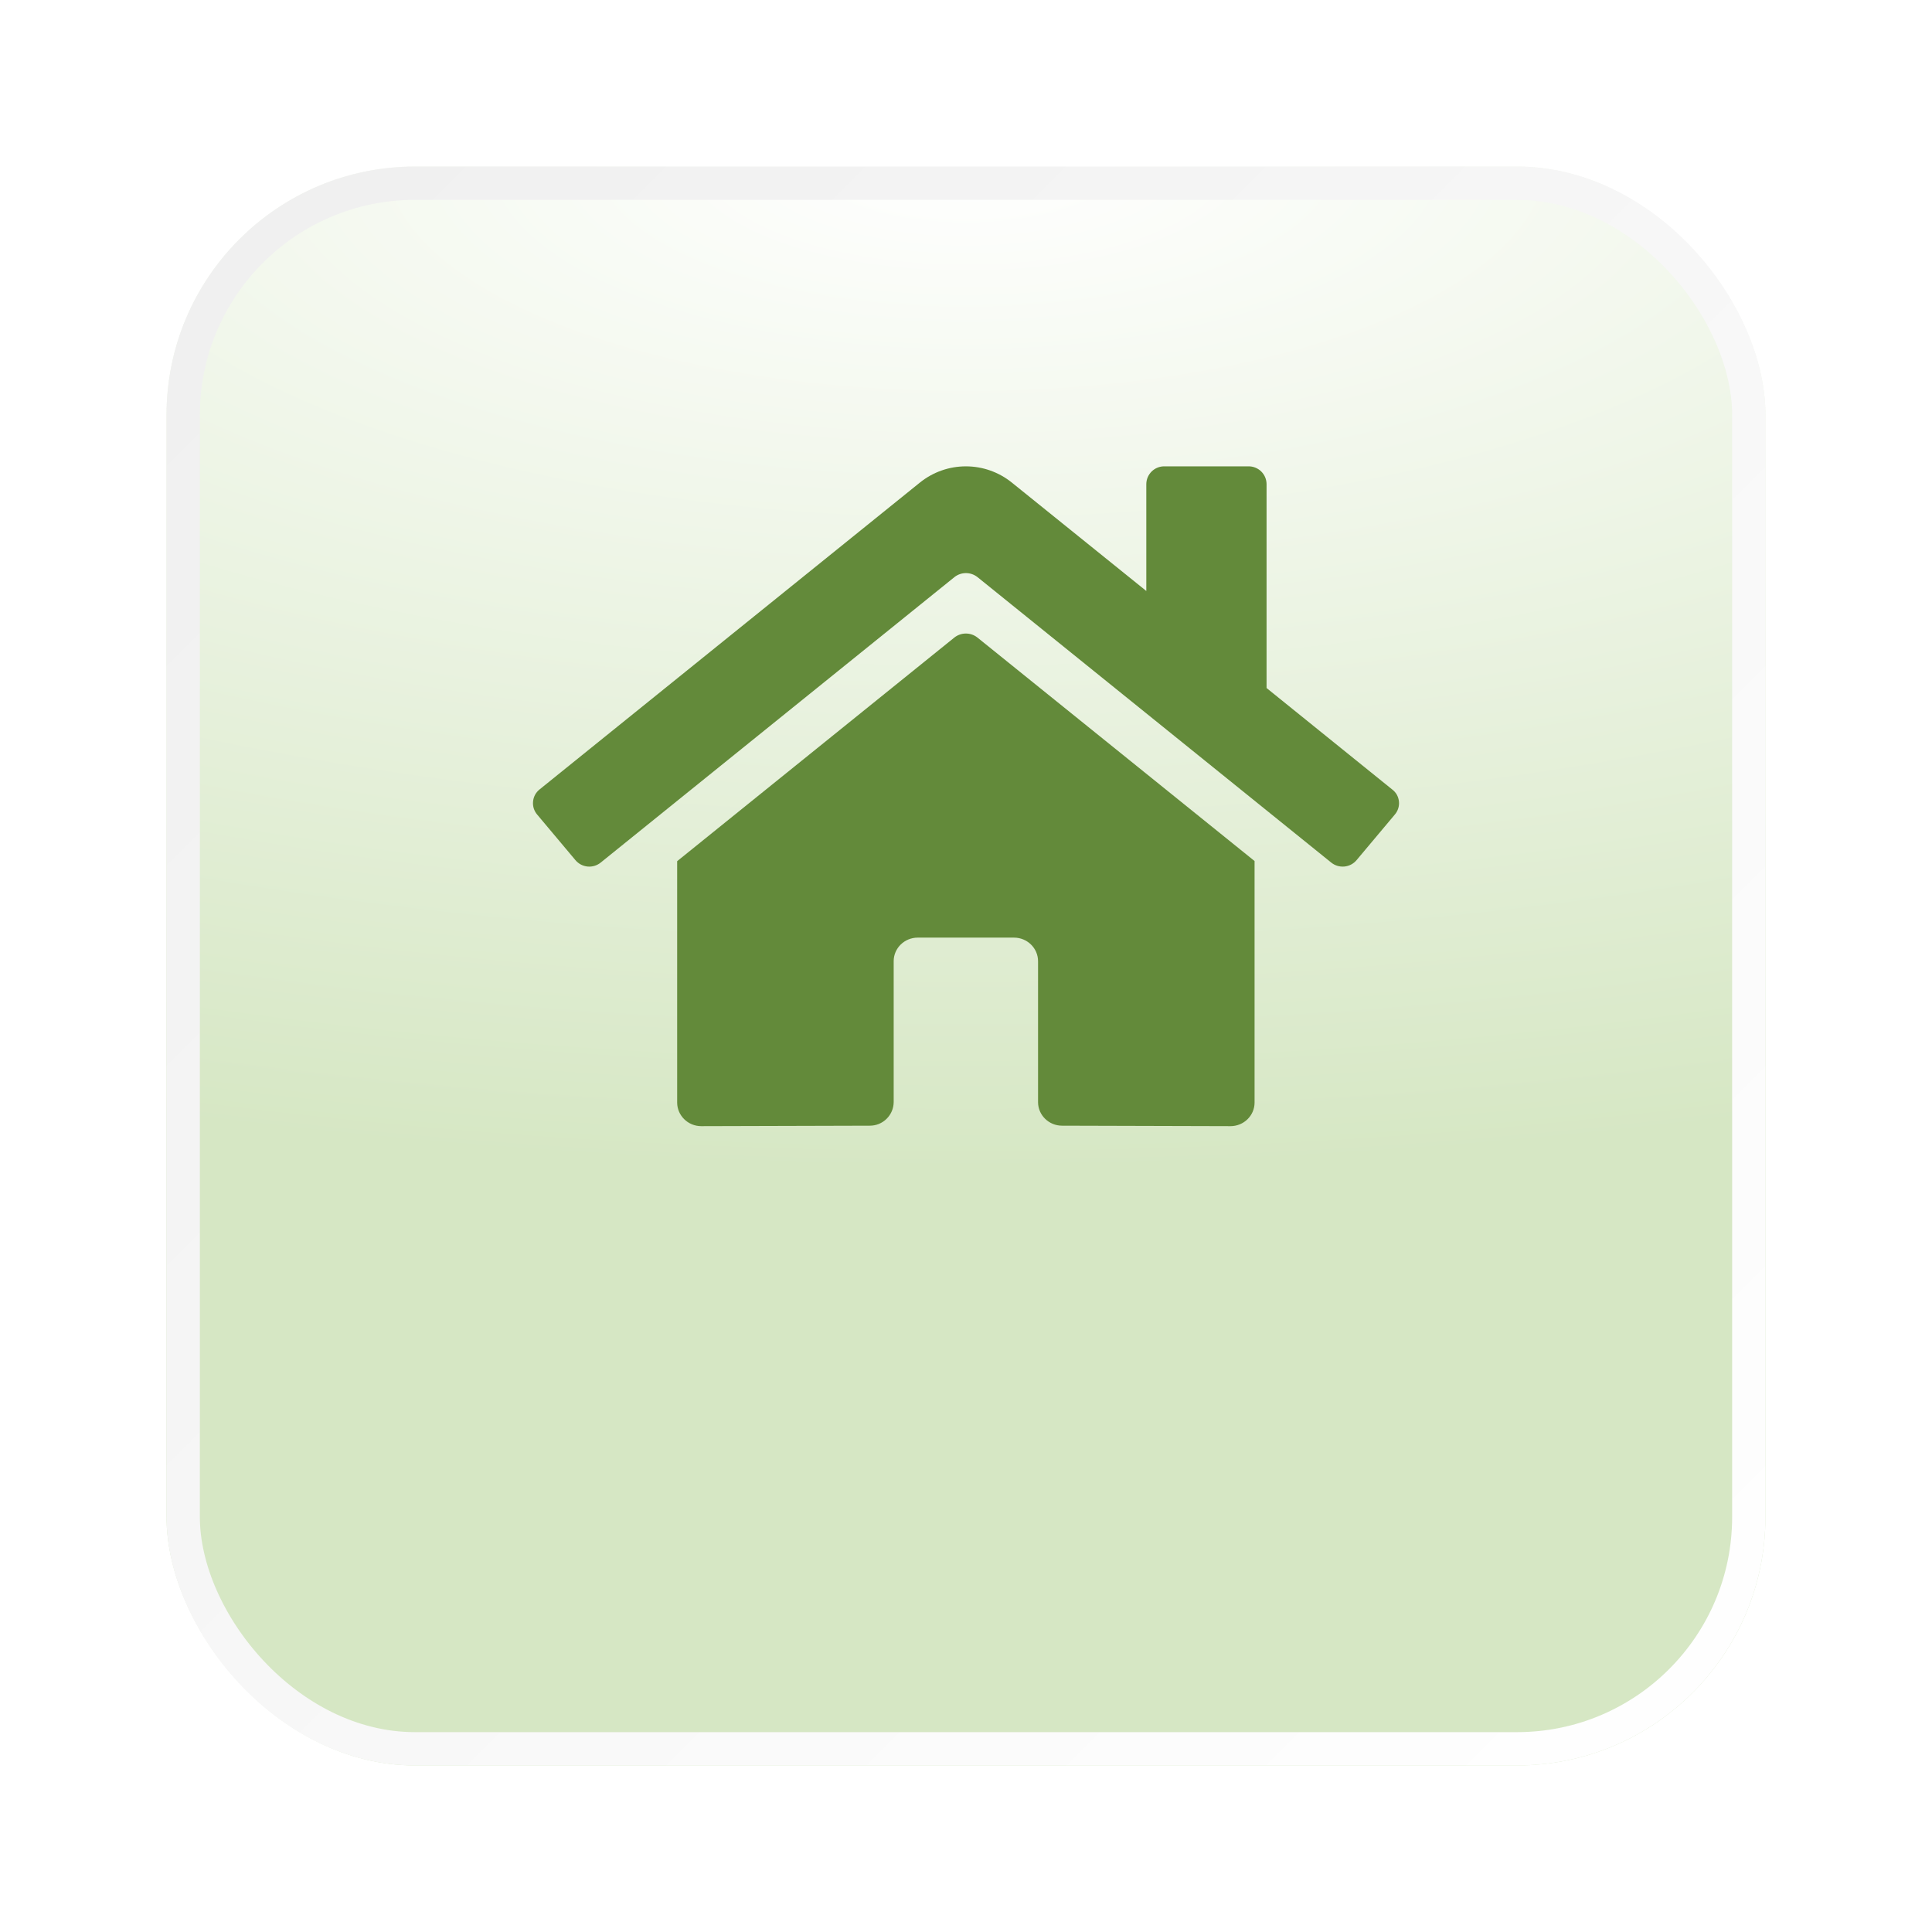
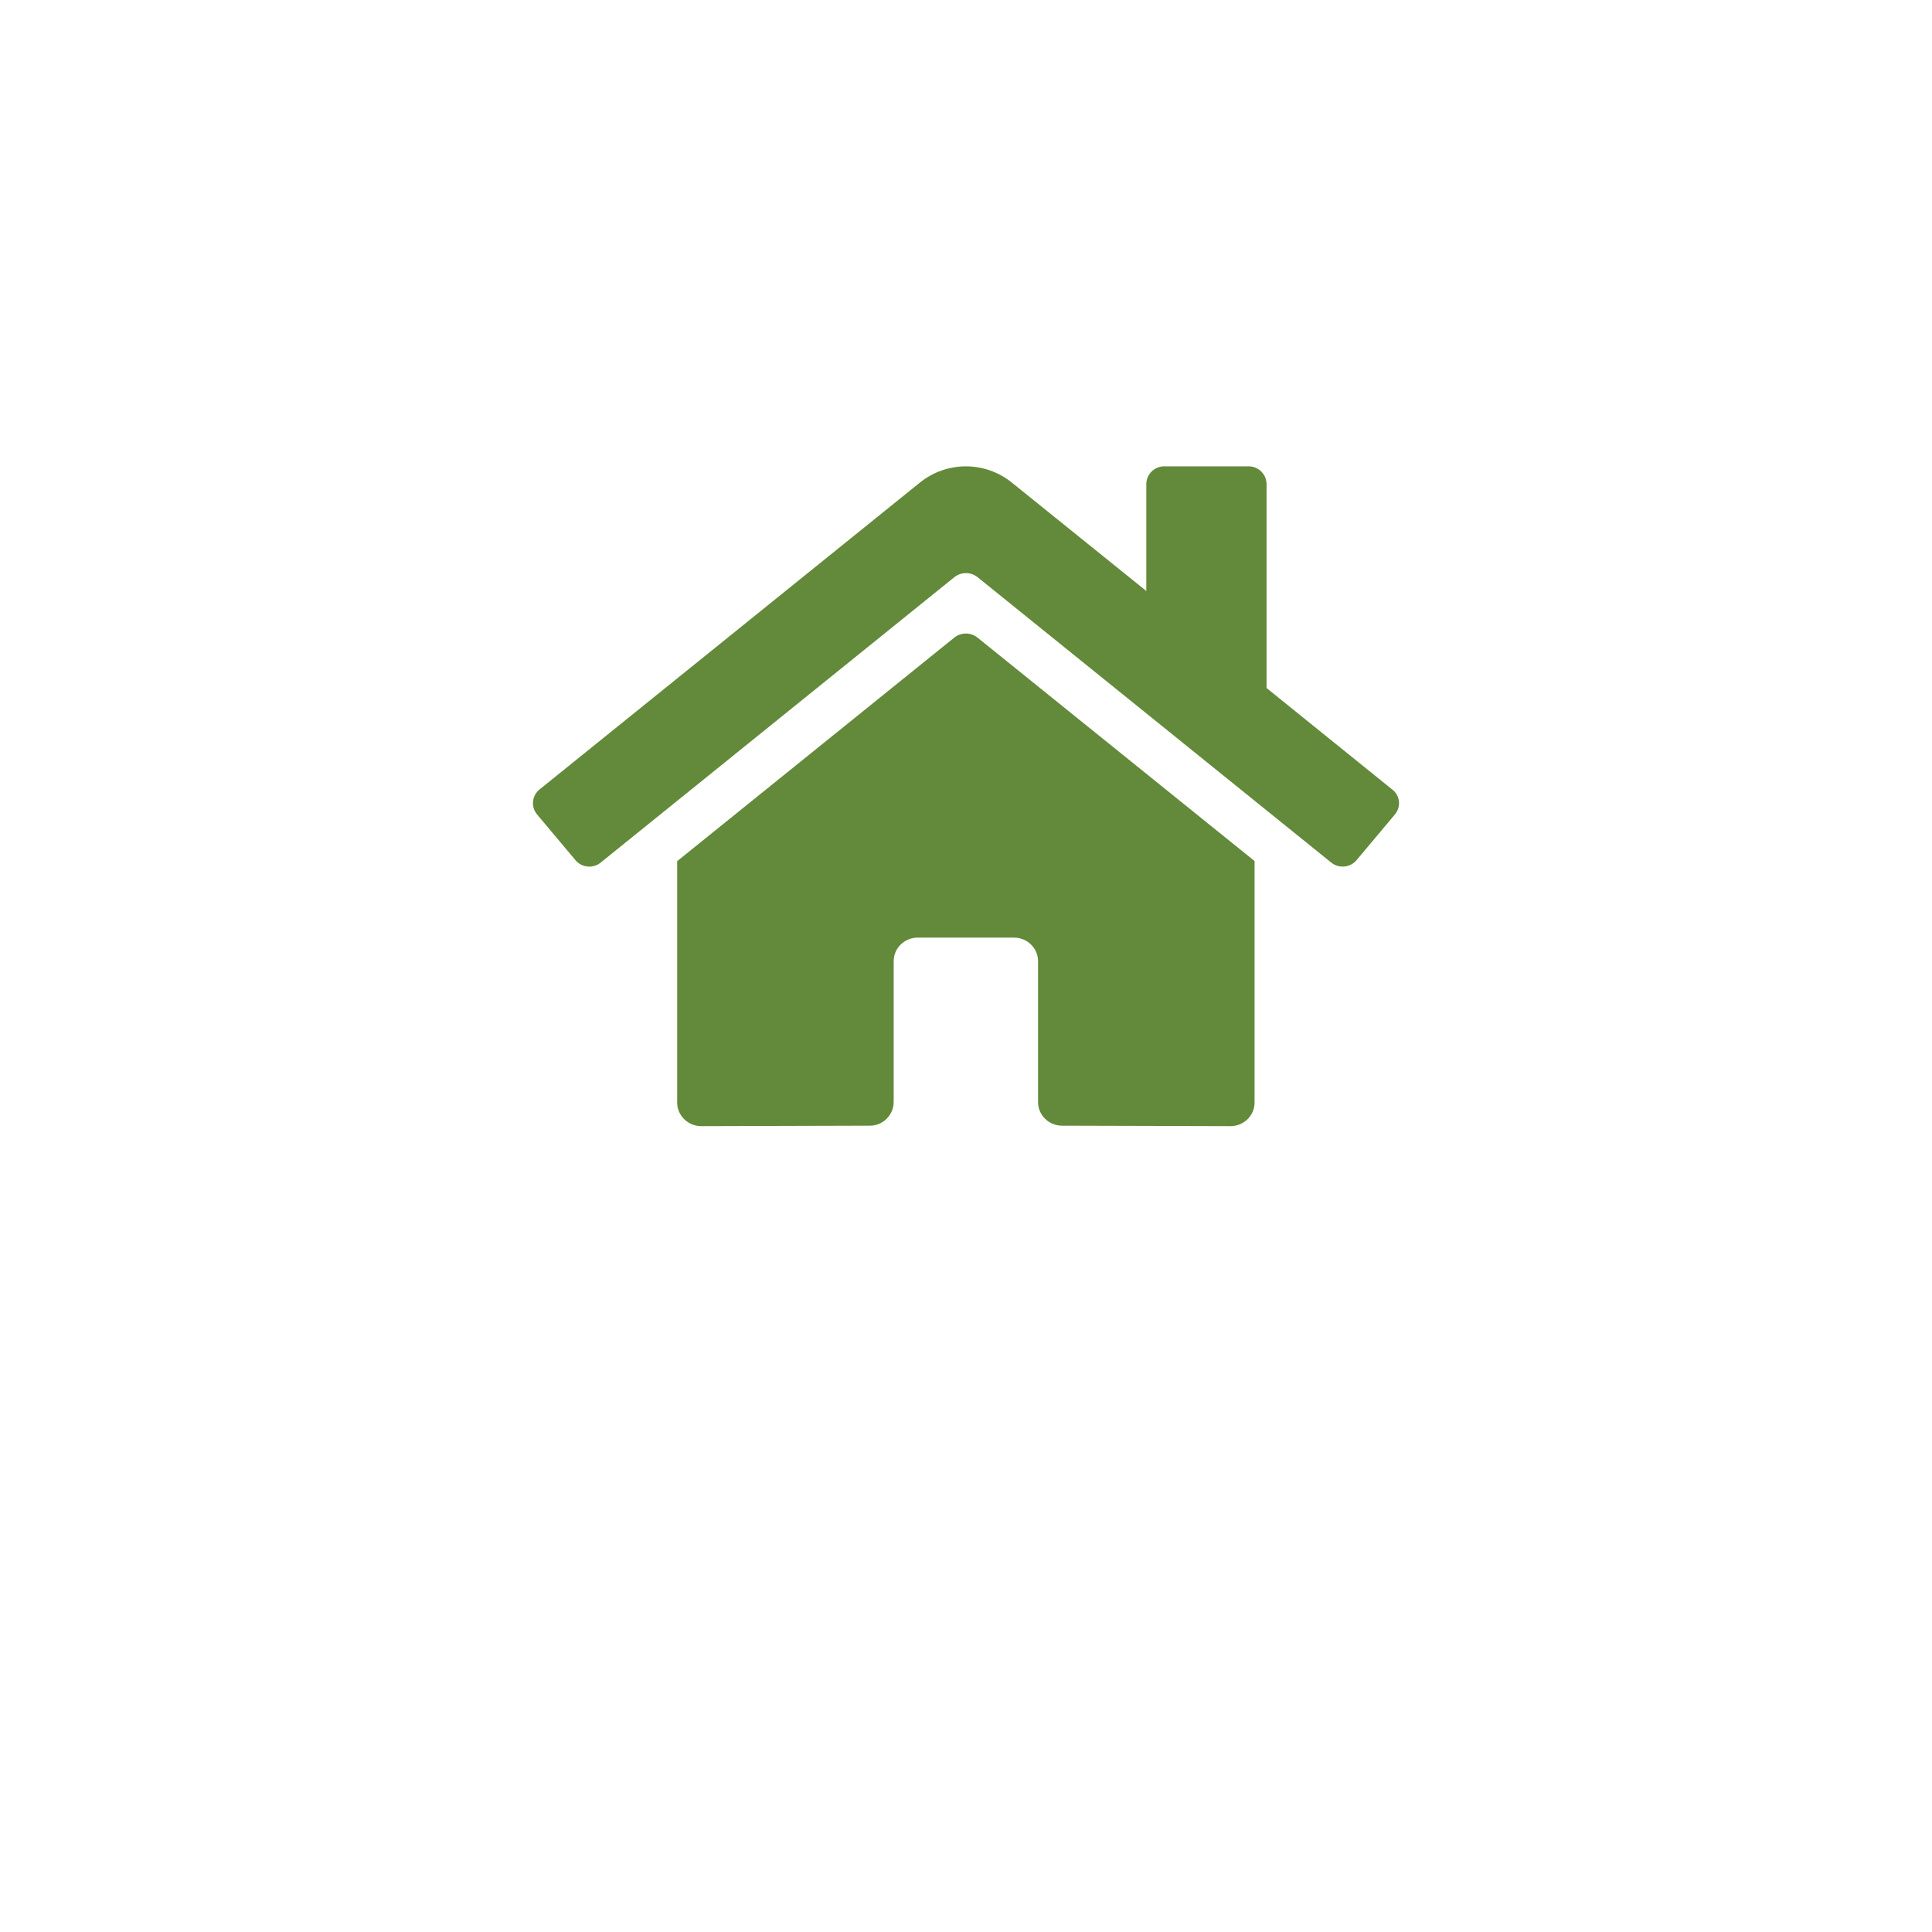
<svg xmlns="http://www.w3.org/2000/svg" width="58" height="58" viewBox="0 0 58 58" fill="none">
  <g id="address">
    <g id="Rectangle" filter="url(#filter0_d_155_186)">
-       <rect x="5" width="48" height="48" rx="7.459" fill="url(#paint0_radial_155_186)" />
-       <rect x="5.5" y="0.5" width="47" height="47" rx="6.959" stroke="url(#paint1_linear_155_186)" />
-     </g>
+       </g>
    <g id="Group">
      <path id="Vector" d="M28.651 19.139L20.329 25.853V33.099C20.329 33.488 20.653 33.808 21.052 33.808L26.11 33.794C26.3 33.795 26.482 33.721 26.616 33.588C26.751 33.455 26.828 33.274 26.829 33.085V28.855C26.829 28.466 27.152 28.148 27.552 28.148H30.441C30.839 28.148 31.163 28.465 31.163 28.857V33.087C31.163 33.476 31.486 33.794 31.885 33.794L36.94 33.808C37.339 33.808 37.663 33.491 37.663 33.1V25.849L29.342 19.139C29.244 19.061 29.122 19.019 28.997 19.019C28.872 19.019 28.75 19.061 28.651 19.139ZM41.798 23.703L38.023 20.655V14.531C38.022 14.461 38.008 14.391 37.98 14.326C37.953 14.261 37.912 14.203 37.862 14.153C37.812 14.104 37.752 14.065 37.687 14.039C37.621 14.012 37.551 13.999 37.481 14H34.955C34.885 13.999 34.815 14.012 34.749 14.039C34.684 14.065 34.625 14.104 34.574 14.153C34.524 14.203 34.484 14.261 34.456 14.326C34.428 14.391 34.414 14.461 34.413 14.531V17.742L30.372 14.484C29.982 14.171 29.497 14 28.996 14C28.496 14 28.01 14.171 27.62 14.484L16.194 23.703C16.14 23.747 16.095 23.801 16.062 23.862C16.03 23.924 16.009 23.991 16.003 24.061C15.996 24.13 16.003 24.2 16.023 24.267C16.044 24.333 16.077 24.395 16.122 24.449L17.273 25.82C17.364 25.93 17.496 26 17.639 26.014C17.782 26.028 17.925 25.984 18.036 25.893L28.653 17.325C28.751 17.247 28.873 17.205 28.998 17.205C29.124 17.205 29.245 17.247 29.344 17.325L39.962 25.893C40.073 25.984 40.215 26.027 40.358 26.014C40.501 26.001 40.633 25.932 40.725 25.822L41.875 24.452C41.921 24.398 41.955 24.336 41.976 24.268C41.997 24.201 42.005 24.13 41.997 24.06C41.99 23.99 41.969 23.922 41.935 23.86C41.901 23.799 41.854 23.746 41.798 23.703Z" fill="#638A3A" />
    </g>
  </g>
  <defs>
    <filter id="filter0_d_155_186" x="0" y="0" width="58" height="58" filterUnits="userSpaceOnUse" color-interpolation-filters="sRGB">
      <feFlood flood-opacity="0" result="BackgroundImageFix" />
      <feColorMatrix in="SourceAlpha" type="matrix" values="0 0 0 0 0 0 0 0 0 0 0 0 0 0 0 0 0 0 127 0" result="hardAlpha" />
      <feOffset dy="5" />
      <feGaussianBlur stdDeviation="2.5" />
      <feColorMatrix type="matrix" values="0 0 0 0 0.29 0 0 0 0 0.231 0 0 0 0 0.561 0 0 0 0.1 0" />
      <feBlend mode="normal" in2="BackgroundImageFix" result="effect1_dropShadow_155_186" />
      <feBlend mode="normal" in="SourceGraphic" in2="effect1_dropShadow_155_186" result="shape" />
    </filter>
    <radialGradient id="paint0_radial_155_186" cx="0" cy="0" r="1" gradientUnits="userSpaceOnUse" gradientTransform="translate(29) rotate(90) scale(30.127 77.525)">
      <stop stop-color="white" />
      <stop offset="1" stop-color="#D6E7C4" />
    </radialGradient>
    <linearGradient id="paint1_linear_155_186" x1="-19" y1="24" x2="29" y2="72" gradientUnits="userSpaceOnUse">
      <stop stop-color="#EFEFEF" />
      <stop offset="1" stop-color="white" />
    </linearGradient>
  </defs>
</svg>